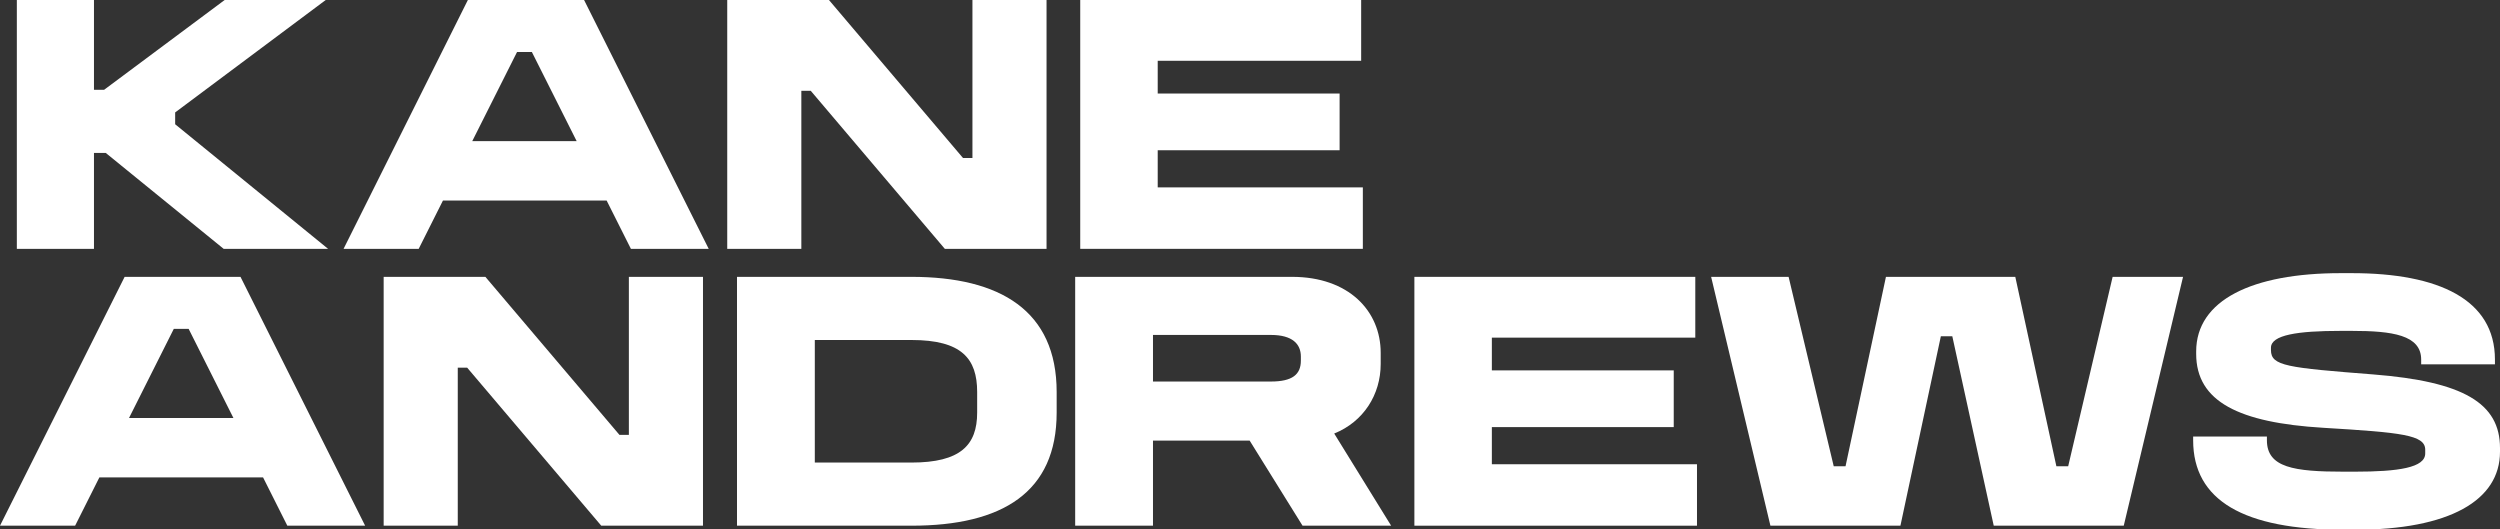
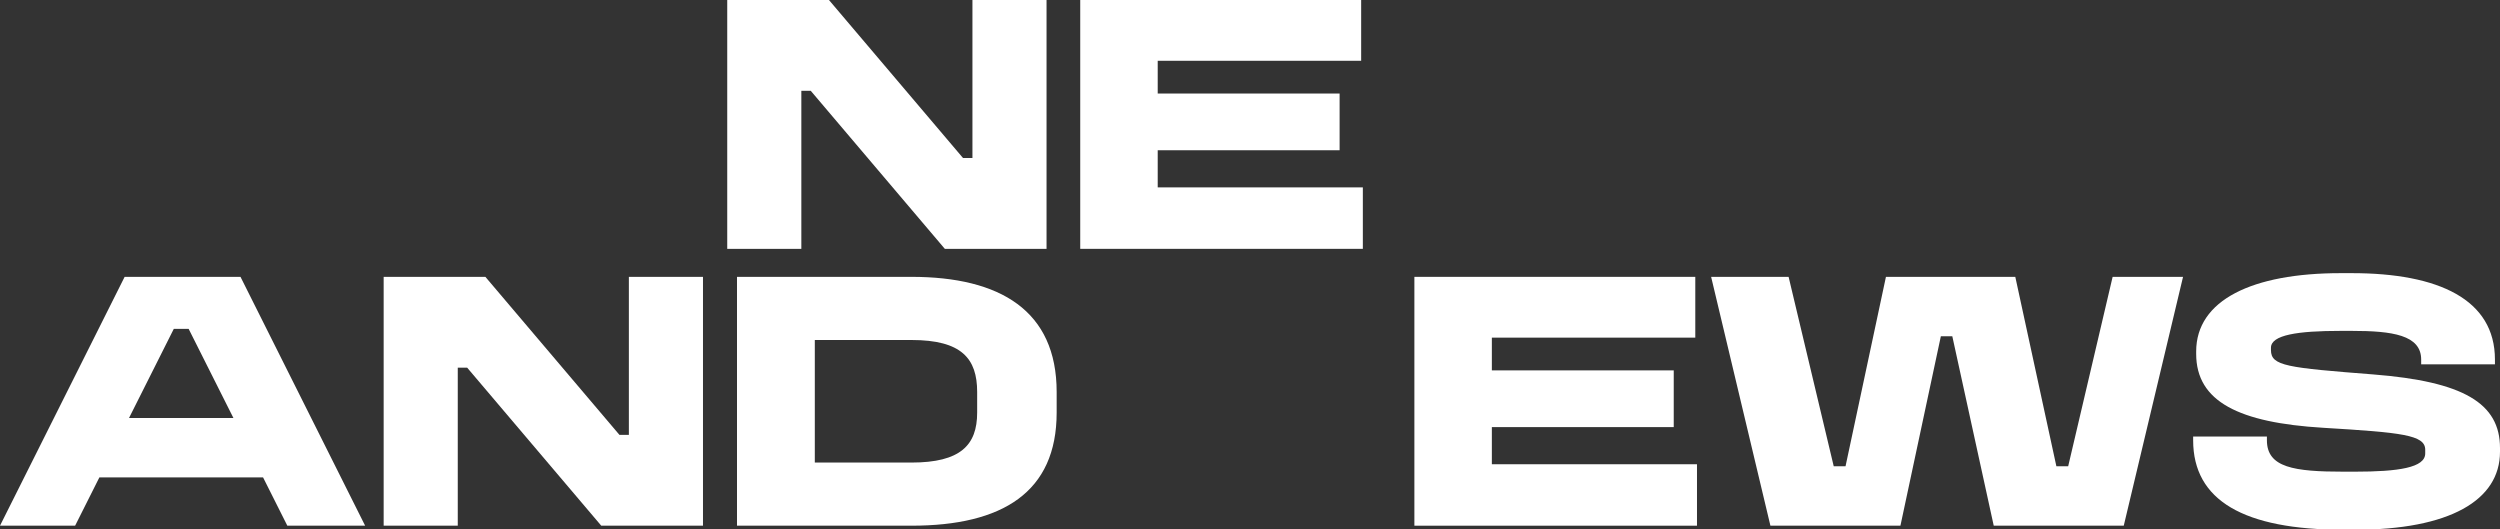
<svg xmlns="http://www.w3.org/2000/svg" width="170" height="36" viewBox="0 0 170 36" fill="none">
  <rect x="0" y="0" width="170" height="36" fill="#333333" stroke="none" />
  <g clip-path="url(#clip0_470_136)">
-     <path d="M6.39 0V6.107H7.078L15.277 0H22.149L11.911 7.645V8.449L22.309 16.921H15.209L7.192 10.4H6.39V16.921H1.145V0H6.413H6.39Z" fill="white" />
-     <path d="M39.717 0L48.192 16.921H42.901L41.252 13.638H30.12L28.471 16.921H23.363L31.815 0H39.694H39.717ZM32.113 9.597H39.213L36.167 3.536H35.159L32.113 9.597Z" fill="white" />
    <path d="M56.369 0L65.485 10.745H66.126V0H71.165V16.921H64.248L55.132 6.176H54.491V16.921H49.452V0H56.369Z" fill="white" />
    <path d="M92.559 0V4.133H78.724V6.36H91.093V10.217H78.724V12.742H92.673V16.921H73.456V0H92.559Z" fill="white" />
    <path d="M16.354 18.826L24.829 35.747H19.538L17.889 32.464H6.757L5.108 35.747H0L8.475 18.826H16.354ZM8.773 28.424H15.873L12.827 22.362H11.819L8.773 28.424Z" fill="white" />
    <path d="M33.006 18.826L42.122 29.571H42.763V18.826H47.803V35.747H40.885L31.769 25.003H31.128V35.747H26.089V18.826H33.006Z" fill="white" />
    <path d="M61.981 18.826C68.005 18.826 71.853 21.122 71.853 26.656V28.056C71.853 33.474 68.165 35.747 61.981 35.747H50.116V18.826H61.981ZM55.407 31.454H61.981C65.325 31.454 66.447 30.26 66.447 28.056V26.656C66.447 24.383 65.393 23.12 61.981 23.12H55.407V31.454Z" fill="white" />
-     <path d="M87.863 18.826C91.711 18.826 93.887 21.145 93.887 23.992V24.75C93.887 26.839 92.719 28.676 90.726 29.48L94.597 35.747H88.573L84.977 29.962H78.403V35.747H73.112V18.826H87.84H87.863ZM78.403 25.944H86.42C87.886 25.944 88.459 25.462 88.459 24.52V24.245C88.459 23.395 87.886 22.776 86.42 22.776H78.403V25.944Z" fill="white" />
    <path d="M115.28 18.826V22.959H101.446V25.186H113.814V29.043H101.446V31.569H115.395V35.747H96.178V18.826H115.28Z" fill="white" />
    <path d="M121.625 18.826L124.694 31.707H125.496L128.244 18.826H137.04L139.834 31.707H140.636L143.659 18.826H148.447L144.415 35.747H135.574L132.757 22.867H131.978L129.229 35.747H120.388L116.357 18.826H121.625Z" fill="white" />
    <path d="M159.922 18.574C165.831 18.574 169.656 20.365 169.656 24.451V24.773H164.64V24.451C164.64 22.776 162.67 22.5 159.922 22.5H159.166C156.234 22.5 154.425 22.776 154.425 23.648V23.809C154.425 24.888 155.524 25.003 161.388 25.462C167.503 25.944 170 27.413 170 30.467V30.719C170 34.026 166.564 36.023 160.128 36.023H159.372C152.569 36.023 149.134 34.026 149.134 29.939V29.686H154.15V29.939C154.15 31.799 156.005 32.074 159.372 32.074H160.128C163.106 32.074 164.915 31.799 164.915 30.834V30.582C164.915 29.571 163.312 29.411 157.975 29.089C152.272 28.745 149.34 27.321 149.34 24.061V23.901C149.34 20.411 153.142 18.574 159.166 18.574H159.922Z" fill="white" />
  </g>
  <defs>
    <clipPath id="clip0_470_136">
      <rect width="170" height="36" fill="white" />
    </clipPath>
  </defs>
</svg>